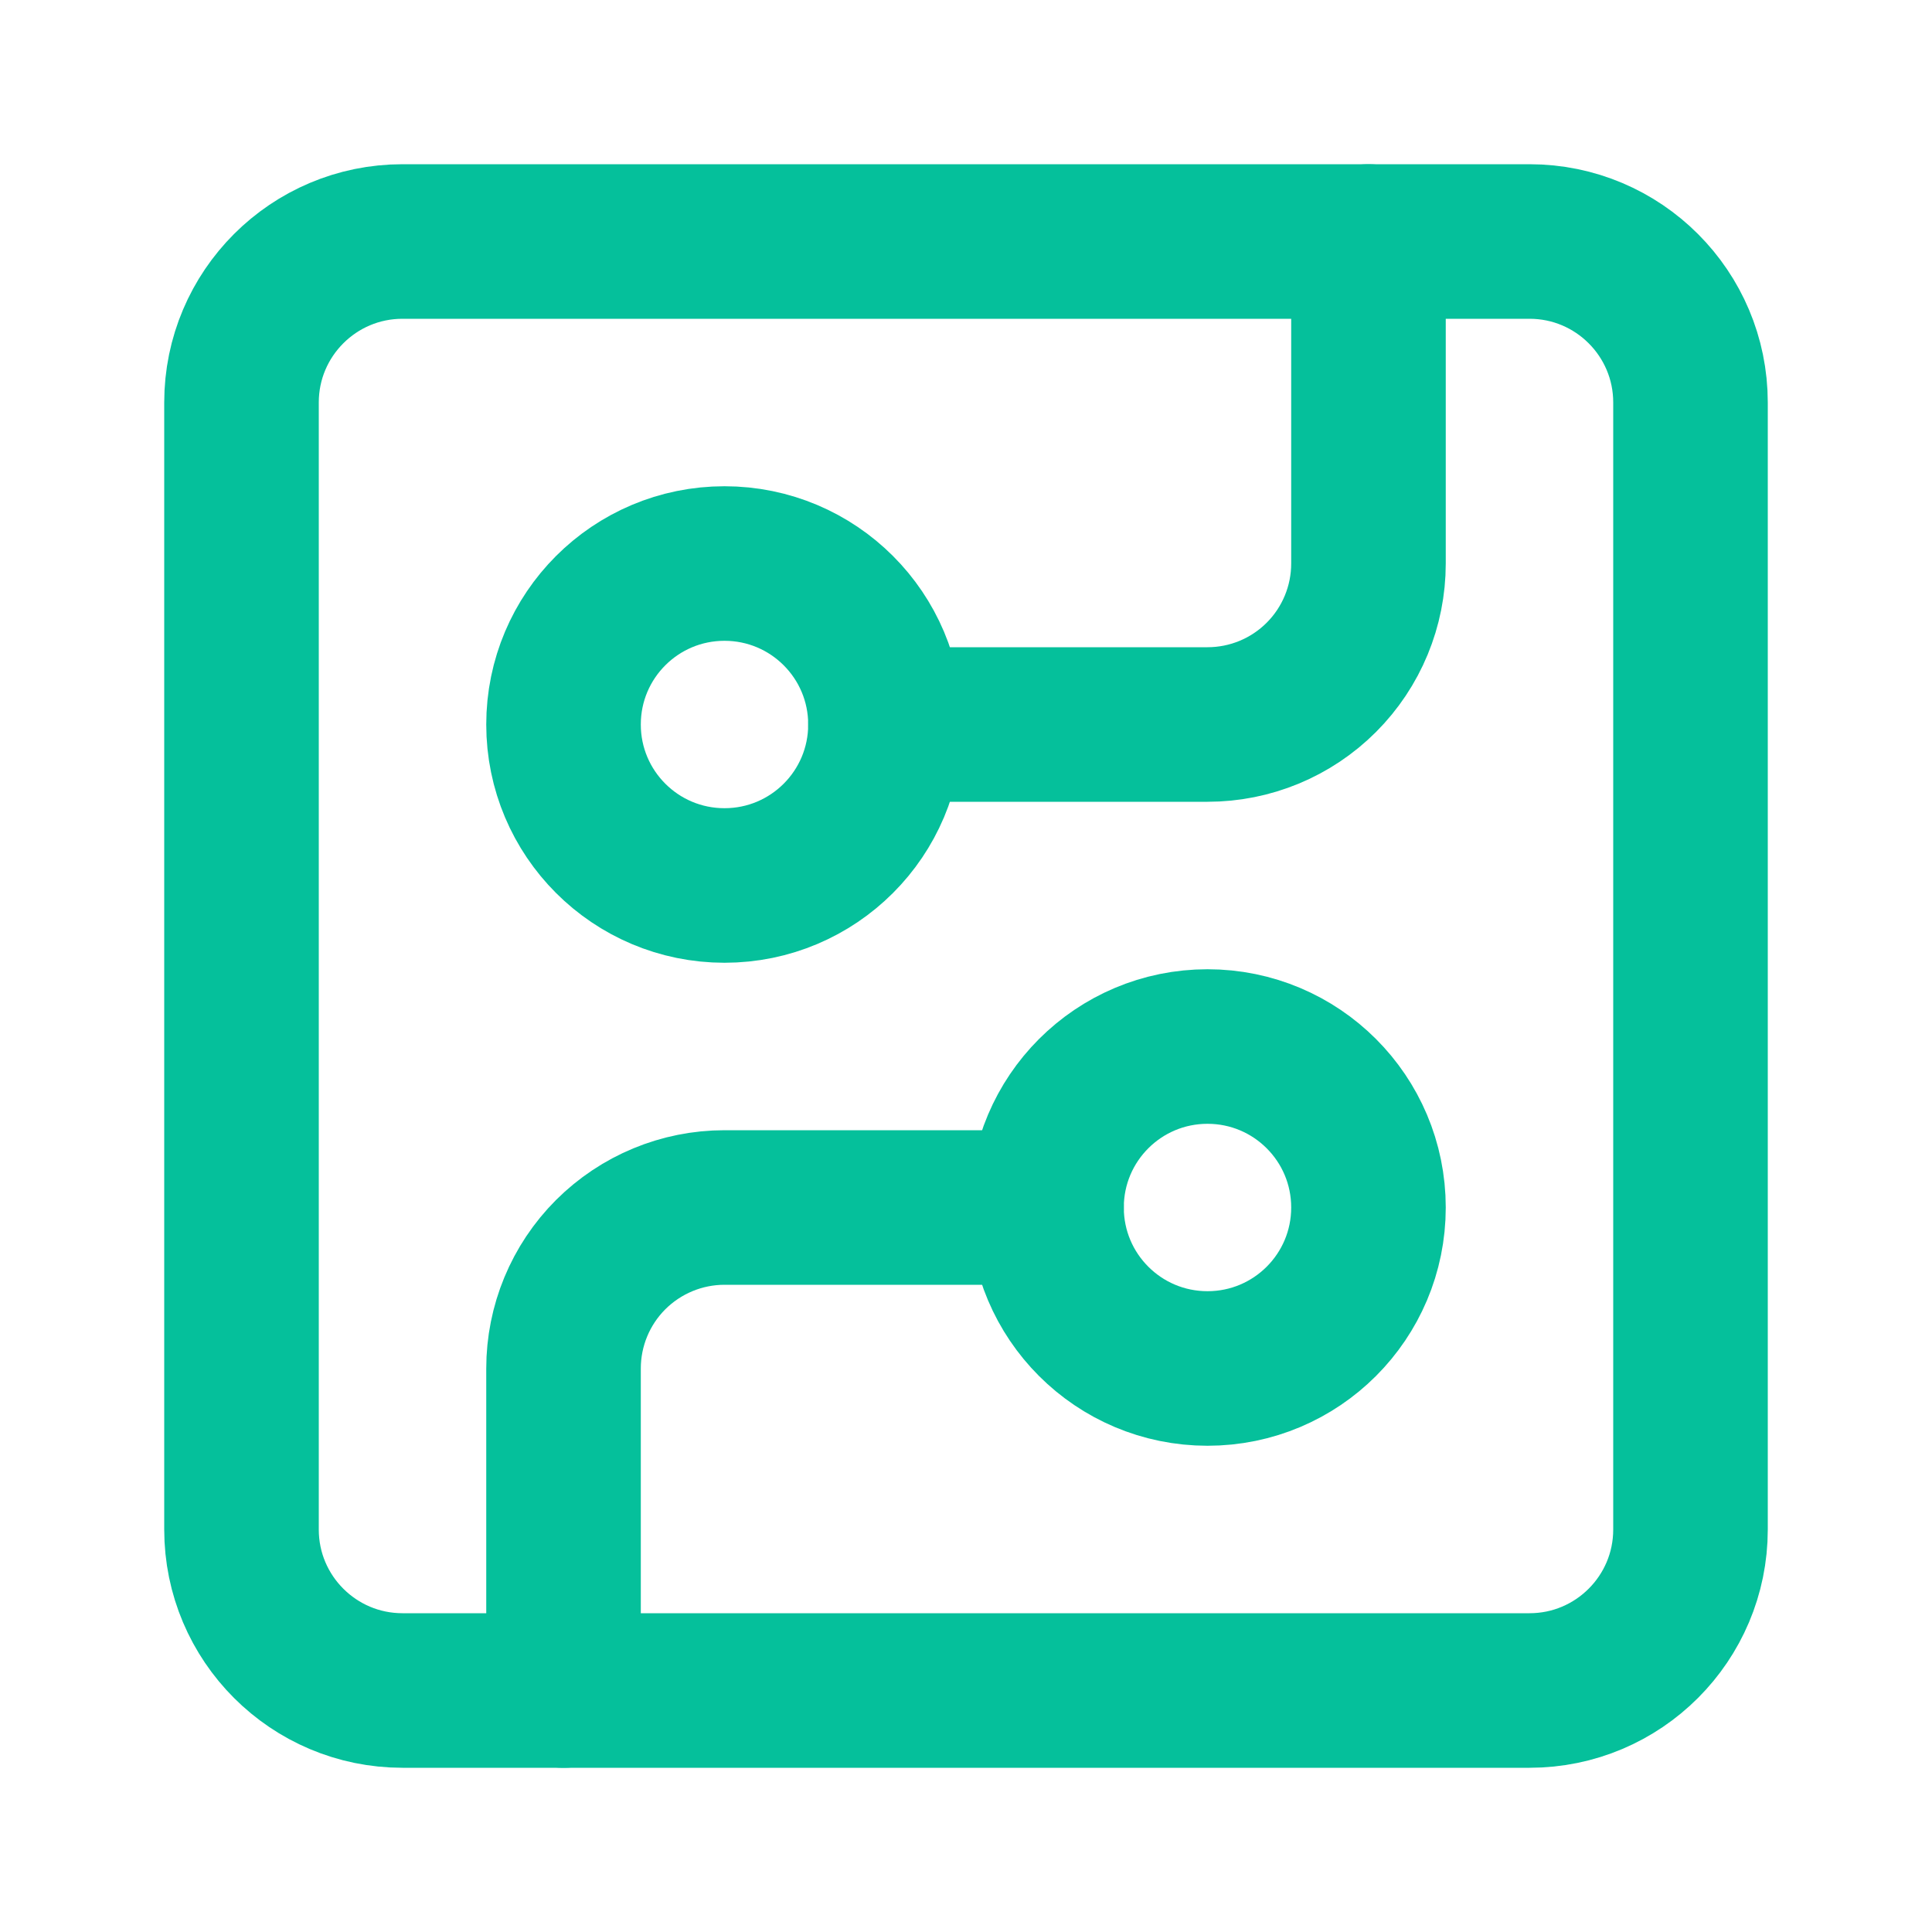
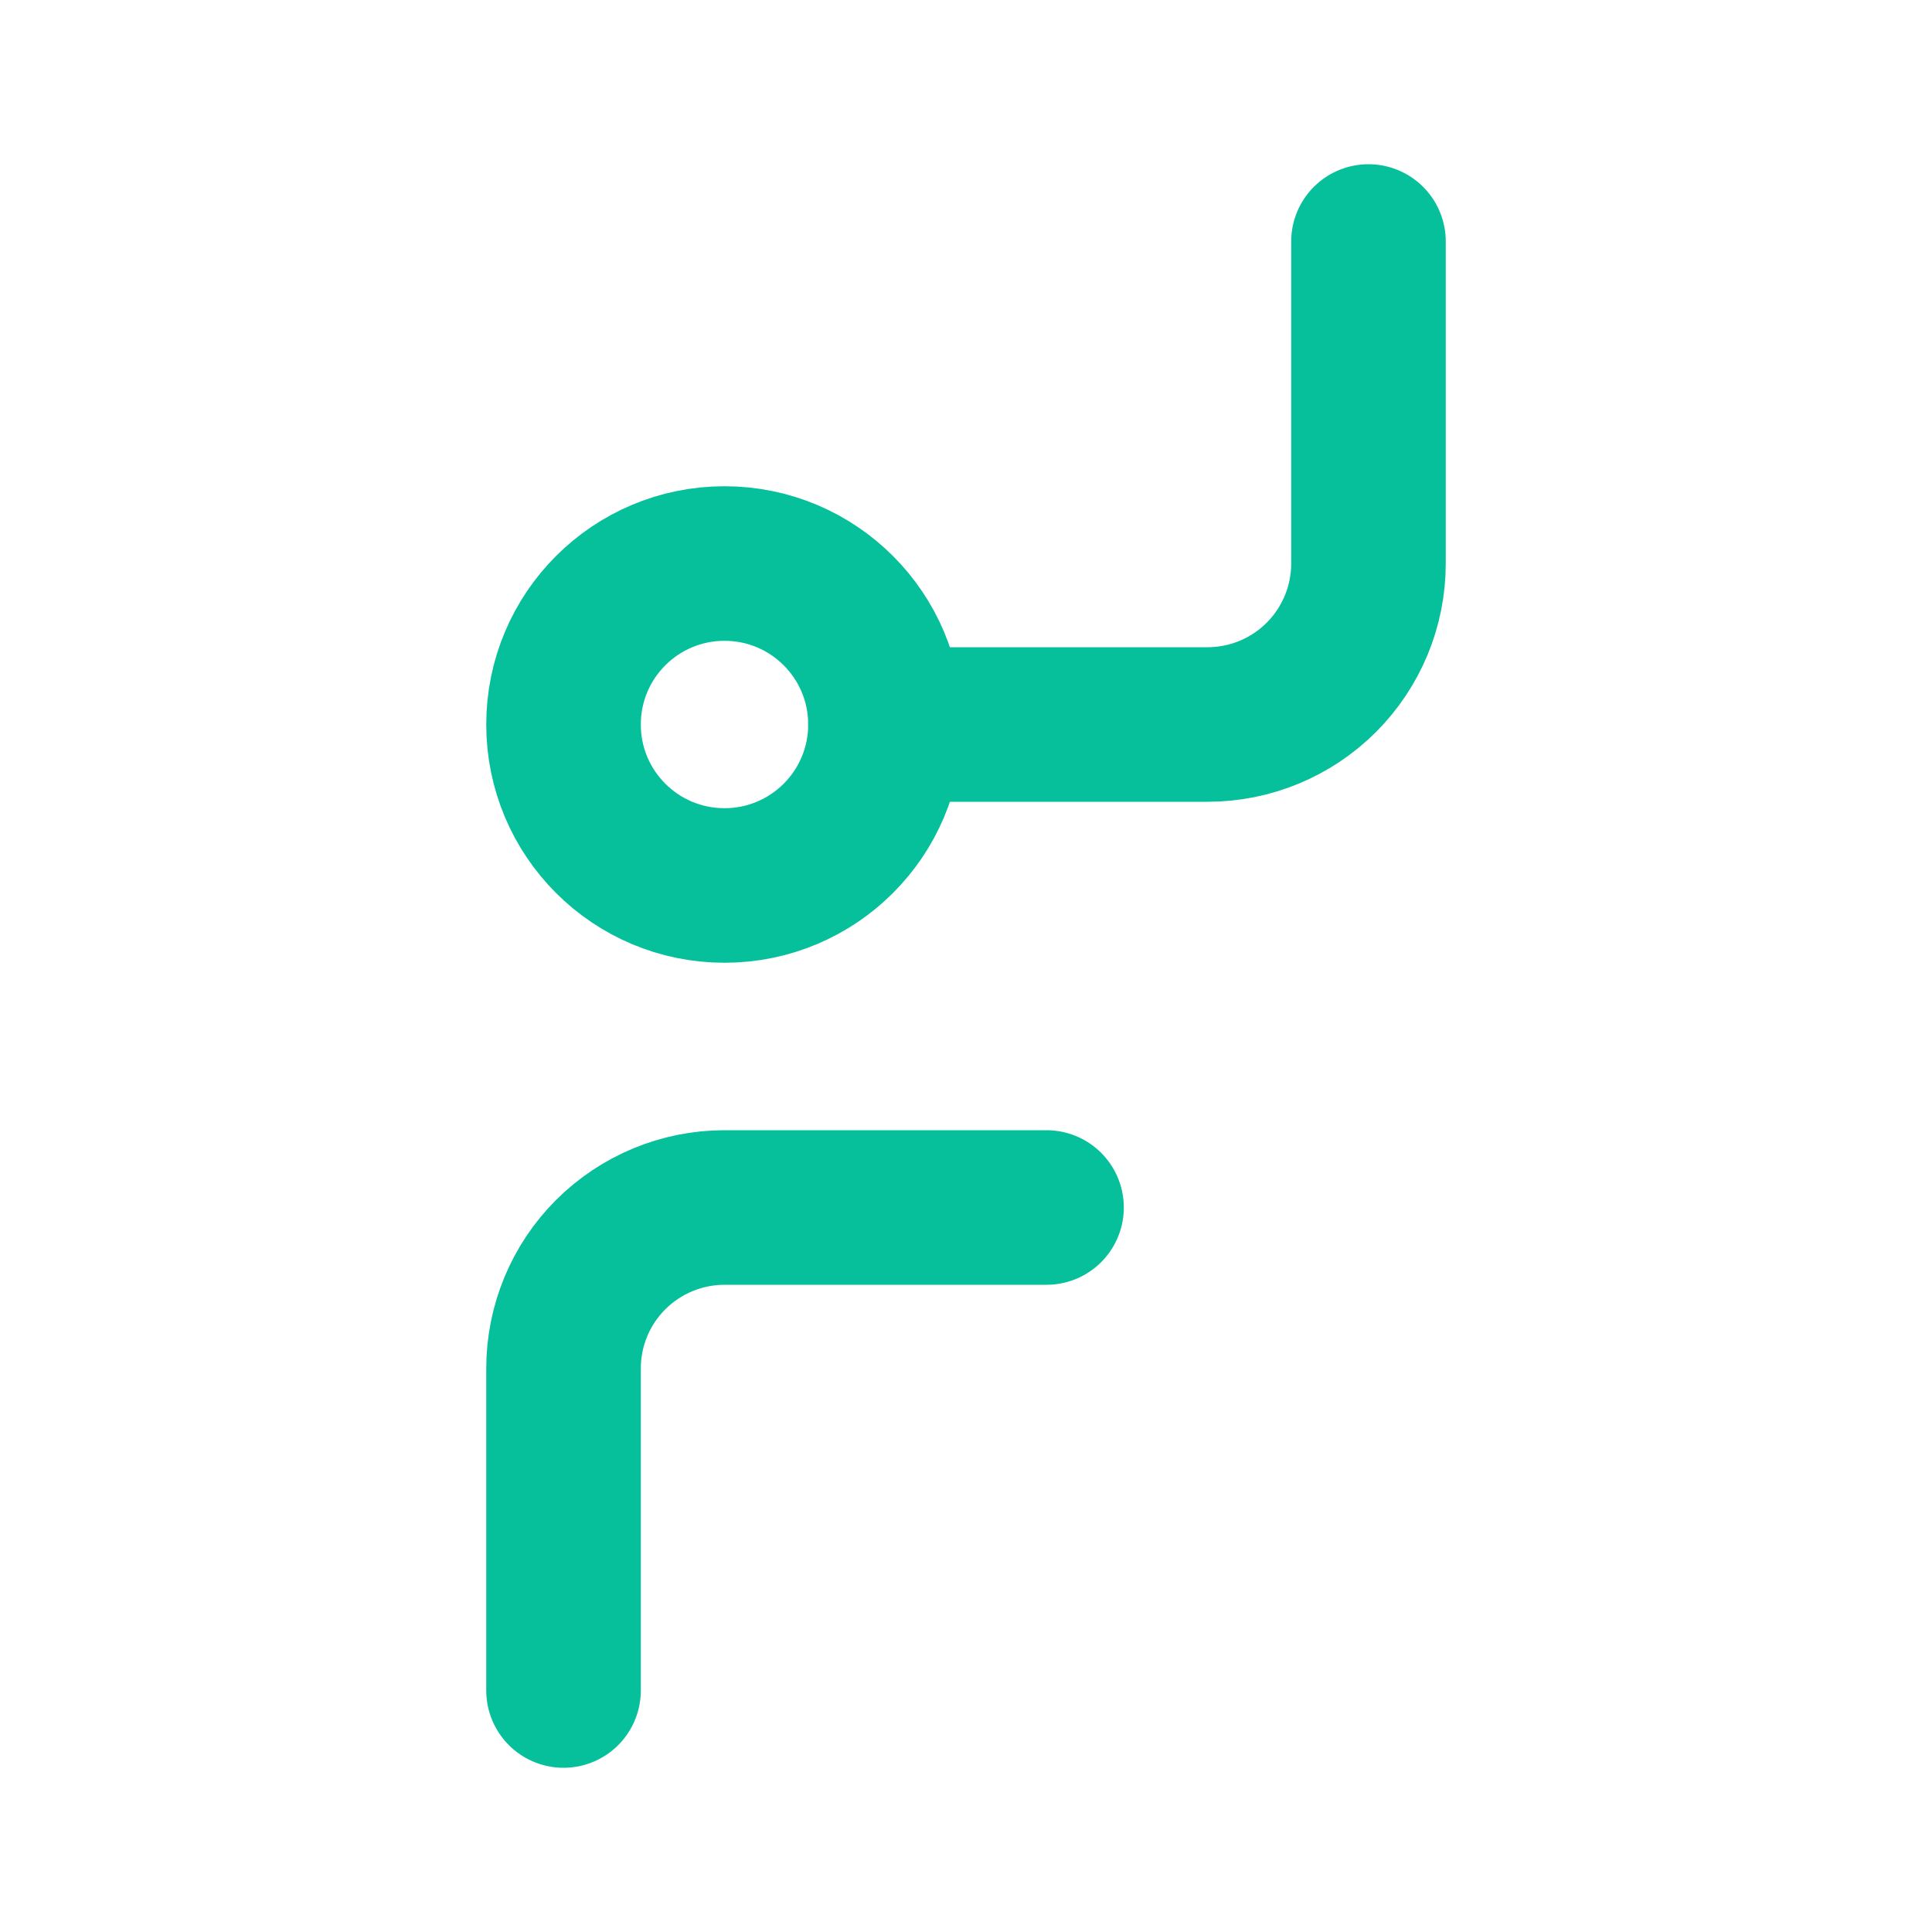
<svg xmlns="http://www.w3.org/2000/svg" width="25" height="25" viewBox="0 0 25 25" fill="none">
-   <path d="M19.792 3.125H5.208C4.058 3.125 3.125 4.058 3.125 5.208V19.792C3.125 20.942 4.058 21.875 5.208 21.875H19.792C20.942 21.875 21.875 20.942 21.875 19.792V5.208C21.875 4.058 20.942 3.125 19.792 3.125Z" stroke="#05C09B" stroke-width="2" stroke-linecap="round" stroke-linejoin="round" />
  <path d="M11.458 9.375H15.625C16.178 9.375 16.707 9.156 17.098 8.765C17.489 8.374 17.708 7.844 17.708 7.292V3.125" stroke="#05C09B" stroke-width="2" stroke-linecap="round" stroke-linejoin="round" />
  <path d="M9.375 11.458C10.526 11.458 11.458 10.526 11.458 9.375C11.458 8.224 10.526 7.292 9.375 7.292C8.224 7.292 7.292 8.224 7.292 9.375C7.292 10.526 8.224 11.458 9.375 11.458Z" stroke="#05C09B" stroke-width="2" stroke-linecap="round" stroke-linejoin="round" />
  <path d="M7.292 21.875V17.708C7.292 17.156 7.511 16.626 7.902 16.235C8.293 15.845 8.822 15.625 9.375 15.625H13.542" stroke="#05C09B" stroke-width="2" stroke-linecap="round" stroke-linejoin="round" />
-   <path d="M15.625 17.708C16.776 17.708 17.708 16.776 17.708 15.625C17.708 14.474 16.776 13.542 15.625 13.542C14.474 13.542 13.542 14.474 13.542 15.625C13.542 16.776 14.474 17.708 15.625 17.708Z" stroke="#05C09B" stroke-width="2" stroke-linecap="round" stroke-linejoin="round" />
</svg>